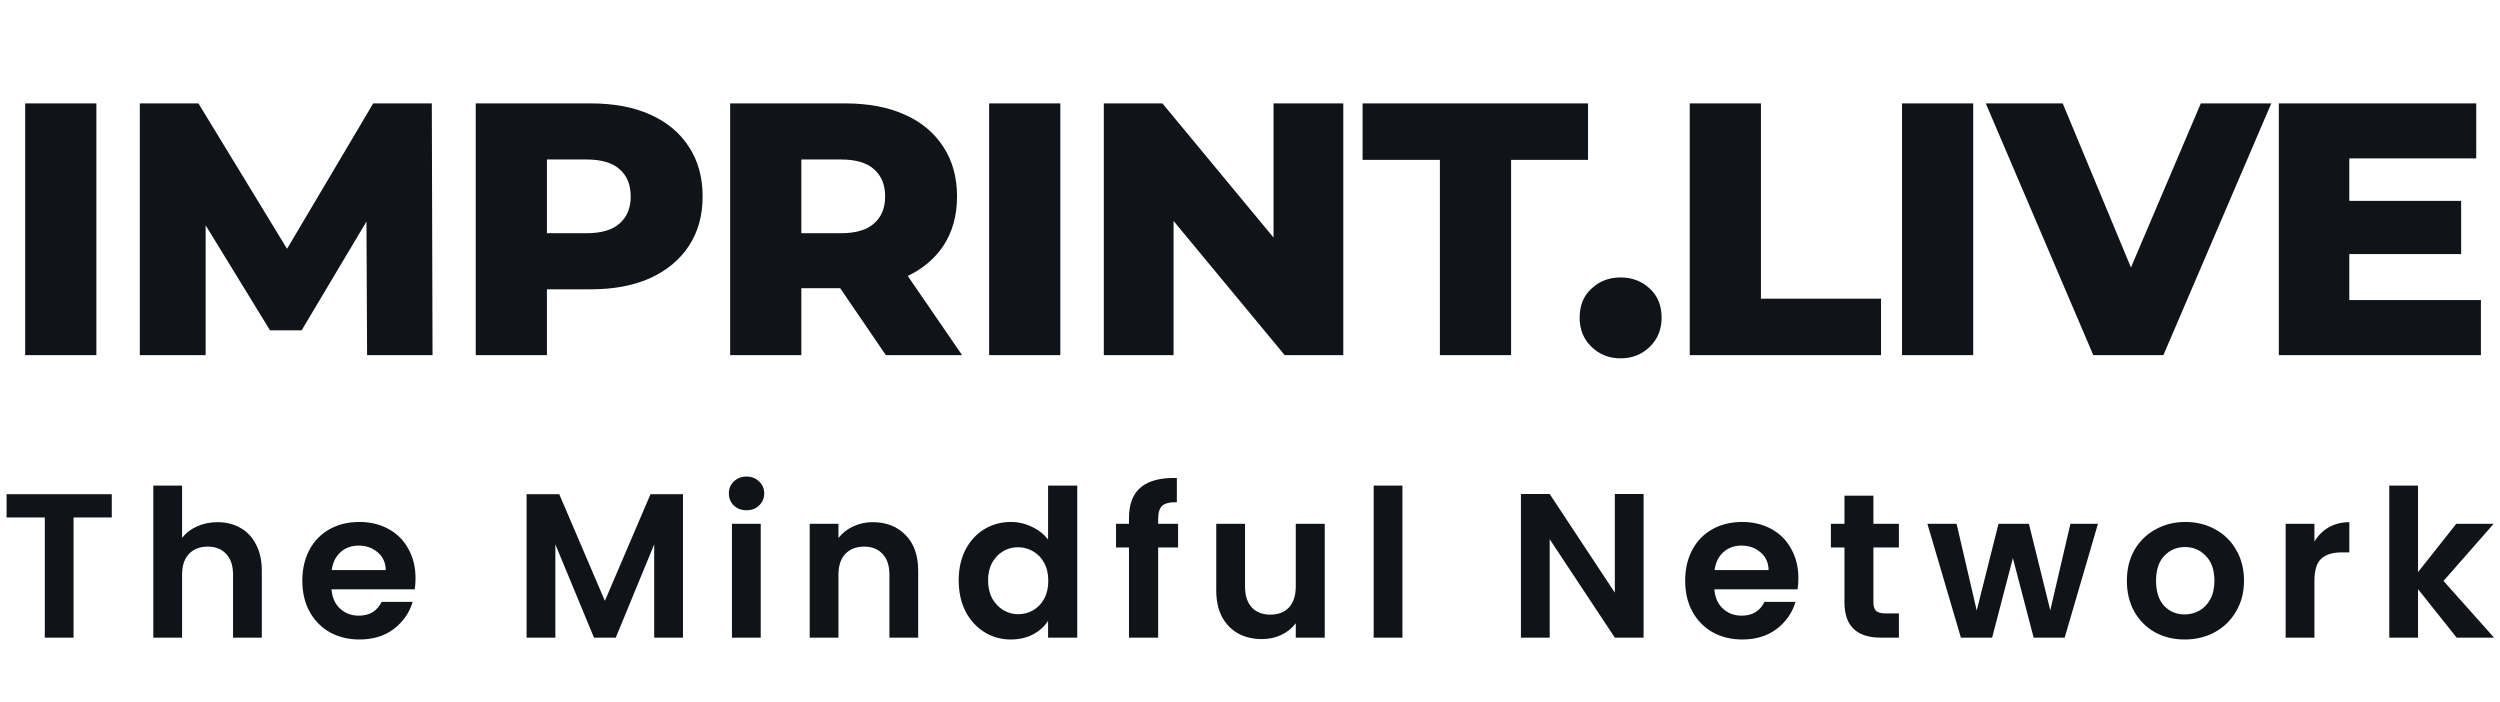
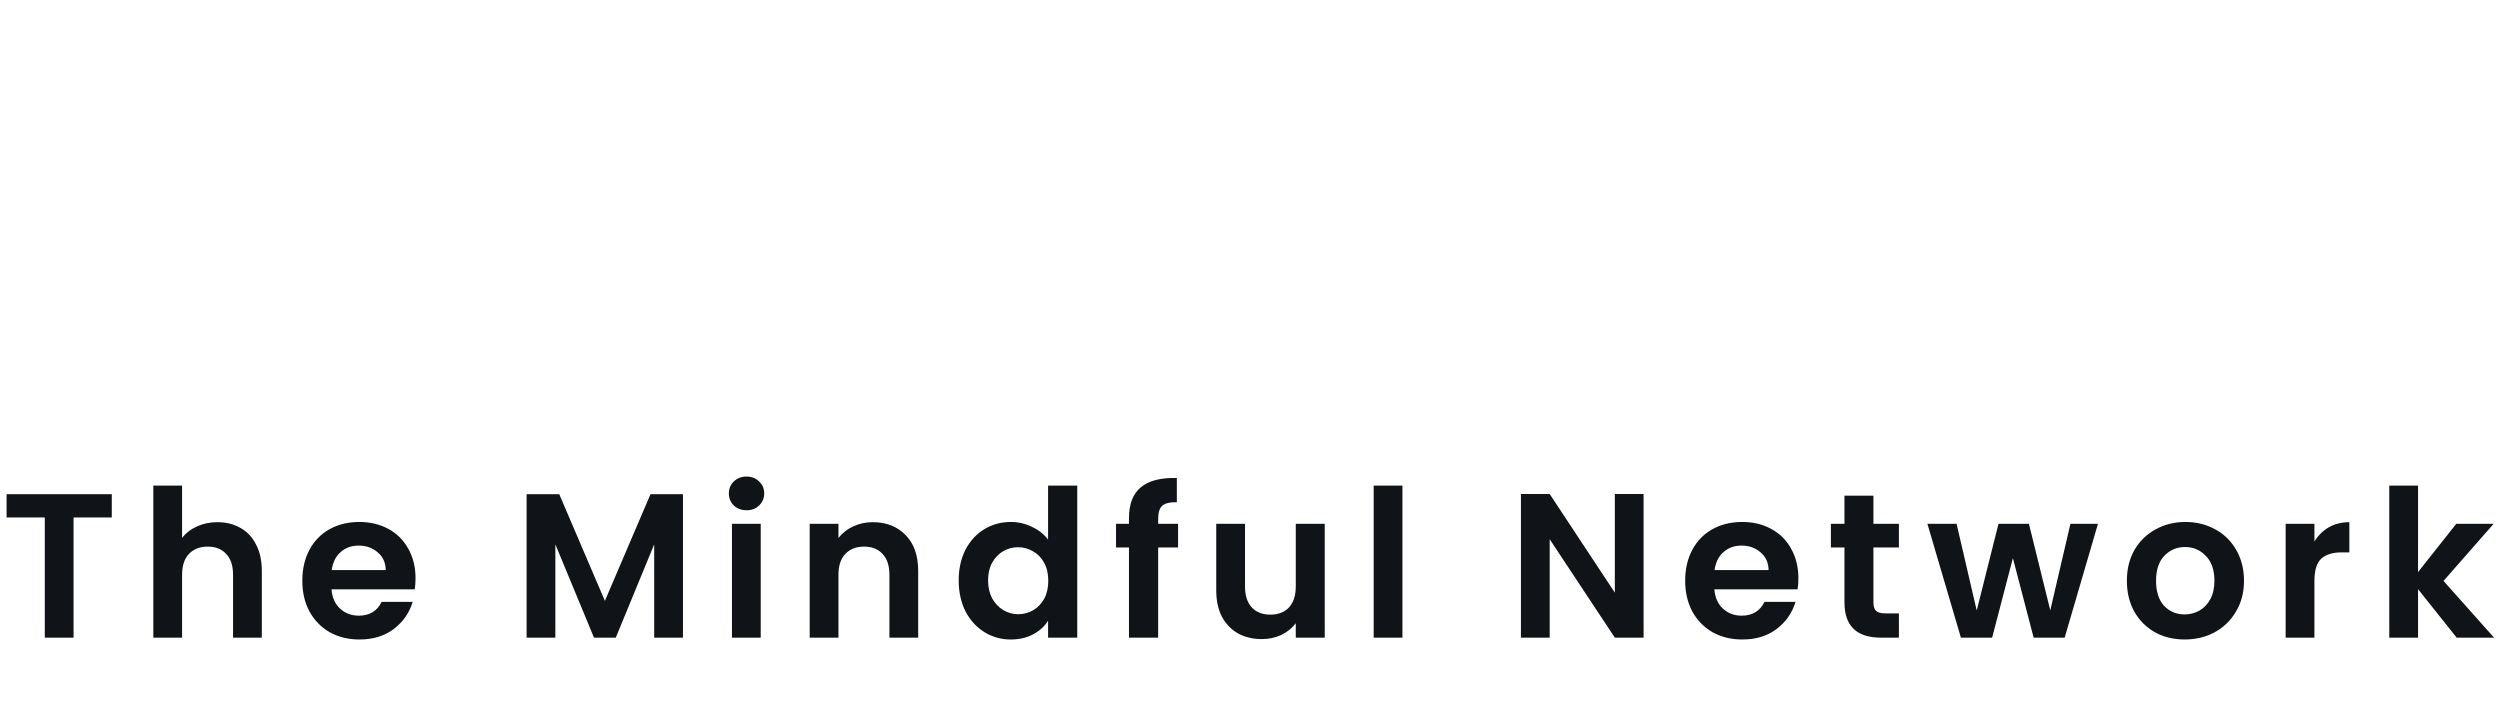
<svg xmlns="http://www.w3.org/2000/svg" width="292" height="82" viewBox="0 0 292 82" fill="none">
-   <path d="M2.94 41.477V12.077H11.256V41.477H2.94ZM16.332 41.477V12.077H23.178L35.358 32.069H31.746L43.59 12.077H50.436L50.52 41.477H42.876L42.792 23.711H44.094L35.232 38.579H31.536L22.422 23.711H24.018V41.477H16.332ZM55.565 41.477V12.077H69.005C71.693 12.077 74.003 12.511 75.935 13.379C77.895 14.247 79.407 15.507 80.471 17.159C81.535 18.783 82.067 20.715 82.067 22.955C82.067 25.167 81.535 27.085 80.471 28.709C79.407 30.333 77.895 31.593 75.935 32.489C74.003 33.357 71.693 33.791 69.005 33.791H60.185L63.881 30.179V41.477H55.565ZM63.881 31.061L60.185 27.239H68.501C70.237 27.239 71.525 26.861 72.365 26.105C73.233 25.349 73.667 24.299 73.667 22.955C73.667 21.583 73.233 20.519 72.365 19.763C71.525 19.007 70.237 18.629 68.501 18.629H60.185L63.881 14.807V31.061ZM85.281 41.477V12.077H98.721C101.409 12.077 103.719 12.511 105.651 13.379C107.611 14.247 109.123 15.507 110.187 17.159C111.251 18.783 111.783 20.715 111.783 22.955C111.783 25.167 111.251 27.085 110.187 28.709C109.123 30.305 107.611 31.537 105.651 32.405C103.719 33.245 101.409 33.665 98.721 33.665H89.901L93.597 30.179V41.477H85.281ZM103.467 41.477L96.159 30.767H105.021L112.371 41.477H103.467ZM93.597 31.061L89.901 27.239H98.217C99.953 27.239 101.241 26.861 102.081 26.105C102.949 25.349 103.383 24.299 103.383 22.955C103.383 21.583 102.949 20.519 102.081 19.763C101.241 19.007 99.953 18.629 98.217 18.629H89.901L93.597 14.807V31.061ZM115.531 41.477V12.077H123.847V41.477H115.531ZM128.924 41.477V12.077H135.77L151.982 31.649H148.748V12.077H156.896V41.477H150.05L133.838 21.905H137.072V41.477H128.924ZM168.179 41.477V18.671H159.149V12.077H185.483V18.671H176.495V41.477H168.179ZM189.288 41.855C187.944 41.855 186.81 41.407 185.886 40.511C184.962 39.615 184.5 38.481 184.5 37.109C184.5 35.681 184.962 34.547 185.886 33.707C186.81 32.839 187.944 32.405 189.288 32.405C190.632 32.405 191.766 32.839 192.69 33.707C193.614 34.547 194.076 35.681 194.076 37.109C194.076 38.481 193.614 39.615 192.69 40.511C191.766 41.407 190.632 41.855 189.288 41.855ZM197.361 41.477V12.077H205.677V34.883H219.705V41.477H197.361ZM222.155 41.477V12.077H230.471V41.477H222.155ZM244.496 41.477L231.938 12.077H240.926L251.51 37.529H246.218L257.054 12.077H265.286L252.686 41.477H244.496ZM273.811 23.459H287.461V29.675H273.811V23.459ZM274.399 35.051H289.771V41.477H266.167V12.077H289.225V18.503H274.399V35.051Z" fill="#101418" />
  <path d="M13.056 57.725V60.437H8.592V74.477H5.232V60.437H0.768V57.725H13.056ZM25.396 60.989C26.404 60.989 27.3 61.213 28.084 61.661C28.868 62.093 29.476 62.741 29.908 63.605C30.356 64.453 30.58 65.477 30.58 66.677V74.477H27.22V67.133C27.22 66.077 26.956 65.269 26.428 64.709C25.9 64.133 25.18 63.845 24.268 63.845C23.34 63.845 22.604 64.133 22.06 64.709C21.532 65.269 21.268 66.077 21.268 67.133V74.477H17.908V56.717H21.268V62.837C21.7 62.261 22.276 61.813 22.996 61.493C23.716 61.157 24.516 60.989 25.396 60.989ZM48.535 67.541C48.535 68.021 48.503 68.453 48.439 68.837H38.719C38.799 69.797 39.135 70.549 39.727 71.093C40.319 71.637 41.047 71.909 41.911 71.909C43.159 71.909 44.047 71.373 44.575 70.301H48.199C47.815 71.581 47.079 72.637 45.991 73.469C44.903 74.285 43.567 74.693 41.983 74.693C40.703 74.693 39.551 74.413 38.527 73.853C37.519 73.277 36.727 72.469 36.151 71.429C35.591 70.389 35.311 69.189 35.311 67.829C35.311 66.453 35.591 65.245 36.151 64.205C36.711 63.165 37.495 62.365 38.503 61.805C39.511 61.245 40.671 60.965 41.983 60.965C43.247 60.965 44.375 61.237 45.367 61.781C46.375 62.325 47.151 63.101 47.695 64.109C48.255 65.101 48.535 66.245 48.535 67.541ZM45.055 66.581C45.039 65.717 44.727 65.029 44.119 64.517C43.511 63.989 42.767 63.725 41.887 63.725C41.055 63.725 40.351 63.981 39.775 64.493C39.215 64.989 38.871 65.685 38.743 66.581H45.055ZM79.77 57.725V74.477H76.41V63.581L71.922 74.477H69.378L64.866 63.581V74.477H61.506V57.725H65.322L70.65 70.181L75.978 57.725H79.77ZM87.196 59.597C86.604 59.597 86.108 59.413 85.708 59.045C85.324 58.661 85.132 58.189 85.132 57.629C85.132 57.069 85.324 56.605 85.708 56.237C86.108 55.853 86.604 55.661 87.196 55.661C87.788 55.661 88.276 55.853 88.66 56.237C89.06 56.605 89.26 57.069 89.26 57.629C89.26 58.189 89.06 58.661 88.66 59.045C88.276 59.413 87.788 59.597 87.196 59.597ZM88.852 61.181V74.477H85.492V61.181H88.852ZM101.94 60.989C103.524 60.989 104.804 61.493 105.78 62.501C106.756 63.493 107.244 64.885 107.244 66.677V74.477H103.884V67.133C103.884 66.077 103.62 65.269 103.092 64.709C102.564 64.133 101.844 63.845 100.932 63.845C100.004 63.845 99.268 64.133 98.724 64.709C98.196 65.269 97.932 66.077 97.932 67.133V74.477H94.572V61.181H97.932V62.837C98.38 62.261 98.948 61.813 99.636 61.493C100.34 61.157 101.108 60.989 101.94 60.989ZM111.975 67.781C111.975 66.437 112.239 65.245 112.767 64.205C113.311 63.165 114.047 62.365 114.975 61.805C115.903 61.245 116.935 60.965 118.071 60.965C118.935 60.965 119.759 61.157 120.543 61.541C121.327 61.909 121.951 62.405 122.415 63.029V56.717H125.823V74.477H122.415V72.509C121.999 73.165 121.415 73.693 120.663 74.093C119.911 74.493 119.039 74.693 118.047 74.693C116.927 74.693 115.903 74.405 114.975 73.829C114.047 73.253 113.311 72.445 112.767 71.405C112.239 70.349 111.975 69.141 111.975 67.781ZM122.439 67.829C122.439 67.013 122.279 66.317 121.959 65.741C121.639 65.149 121.207 64.701 120.663 64.397C120.119 64.077 119.535 63.917 118.911 63.917C118.287 63.917 117.711 64.069 117.183 64.373C116.655 64.677 116.223 65.125 115.887 65.717C115.567 66.293 115.407 66.981 115.407 67.781C115.407 68.581 115.567 69.285 115.887 69.893C116.223 70.485 116.655 70.941 117.183 71.261C117.727 71.581 118.303 71.741 118.911 71.741C119.535 71.741 120.119 71.589 120.663 71.285C121.207 70.965 121.639 70.517 121.959 69.941C122.279 69.349 122.439 68.645 122.439 67.829ZM137.6 63.941H135.272V74.477H131.864V63.941H130.352V61.181H131.864V60.509C131.864 58.877 132.328 57.677 133.256 56.909C134.184 56.141 135.584 55.781 137.456 55.829V58.661C136.64 58.645 136.072 58.781 135.752 59.069C135.432 59.357 135.272 59.877 135.272 60.629V61.181H137.6V63.941ZM154.73 61.181V74.477H151.346V72.797C150.914 73.373 150.346 73.829 149.642 74.165C148.954 74.485 148.202 74.645 147.386 74.645C146.346 74.645 145.426 74.429 144.626 73.997C143.826 73.549 143.194 72.901 142.73 72.053C142.282 71.189 142.058 70.165 142.058 68.981V61.181H145.418V68.501C145.418 69.557 145.682 70.373 146.21 70.949C146.738 71.509 147.458 71.789 148.37 71.789C149.298 71.789 150.026 71.509 150.554 70.949C151.082 70.373 151.346 69.557 151.346 68.501V61.181H154.73ZM163.805 56.717V74.477H160.445V56.717H163.805ZM191.972 74.477H188.612L181.004 62.981V74.477H177.644V57.701H181.004L188.612 69.221V57.701H191.972V74.477ZM210.052 67.541C210.052 68.021 210.02 68.453 209.956 68.837H200.236C200.316 69.797 200.652 70.549 201.244 71.093C201.836 71.637 202.564 71.909 203.428 71.909C204.676 71.909 205.564 71.373 206.092 70.301H209.716C209.332 71.581 208.596 72.637 207.508 73.469C206.42 74.285 205.084 74.693 203.5 74.693C202.22 74.693 201.068 74.413 200.044 73.853C199.036 73.277 198.244 72.469 197.668 71.429C197.108 70.389 196.828 69.189 196.828 67.829C196.828 66.453 197.108 65.245 197.668 64.205C198.228 63.165 199.012 62.365 200.02 61.805C201.028 61.245 202.188 60.965 203.5 60.965C204.764 60.965 205.892 61.237 206.884 61.781C207.892 62.325 208.668 63.101 209.212 64.109C209.772 65.101 210.052 66.245 210.052 67.541ZM206.572 66.581C206.556 65.717 206.244 65.029 205.636 64.517C205.028 63.989 204.284 63.725 203.404 63.725C202.572 63.725 201.868 63.981 201.292 64.493C200.732 64.989 200.388 65.685 200.26 66.581H206.572ZM218.816 63.941V70.373C218.816 70.821 218.92 71.149 219.128 71.357C219.352 71.549 219.72 71.645 220.232 71.645H221.792V74.477H219.68C216.848 74.477 215.432 73.101 215.432 70.349V63.941H213.848V61.181H215.432V57.893H218.816V61.181H221.792V63.941H218.816ZM245.041 61.181L241.153 74.477H237.529L235.105 65.189L232.681 74.477H229.033L225.121 61.181H228.529L230.881 71.309L233.425 61.181H236.977L239.473 71.285L241.825 61.181H245.041ZM255.163 74.693C253.883 74.693 252.731 74.413 251.707 73.853C250.683 73.277 249.875 72.469 249.283 71.429C248.707 70.389 248.419 69.189 248.419 67.829C248.419 66.469 248.715 65.269 249.307 64.229C249.915 63.189 250.739 62.389 251.779 61.829C252.819 61.253 253.979 60.965 255.259 60.965C256.539 60.965 257.699 61.253 258.739 61.829C259.779 62.389 260.595 63.189 261.187 64.229C261.795 65.269 262.099 66.469 262.099 67.829C262.099 69.189 261.787 70.389 261.163 71.429C260.555 72.469 259.723 73.277 258.667 73.853C257.627 74.413 256.459 74.693 255.163 74.693ZM255.163 71.765C255.771 71.765 256.339 71.621 256.867 71.333C257.411 71.029 257.843 70.581 258.163 69.989C258.483 69.397 258.643 68.677 258.643 67.829C258.643 66.565 258.307 65.597 257.635 64.925C256.979 64.237 256.171 63.893 255.211 63.893C254.251 63.893 253.443 64.237 252.787 64.925C252.147 65.597 251.827 66.565 251.827 67.829C251.827 69.093 252.139 70.069 252.763 70.757C253.403 71.429 254.203 71.765 255.163 71.765ZM270.324 63.245C270.756 62.541 271.316 61.989 272.004 61.589C272.708 61.189 273.508 60.989 274.404 60.989V64.517H273.516C272.46 64.517 271.66 64.765 271.116 65.261C270.588 65.757 270.324 66.621 270.324 67.853V74.477H266.964V61.181H270.324V63.245ZM286.939 74.477L282.427 68.813V74.477H279.067V56.717H282.427V66.821L286.891 61.181H291.259L285.403 67.853L291.307 74.477H286.939Z" fill="#101418" />
</svg>